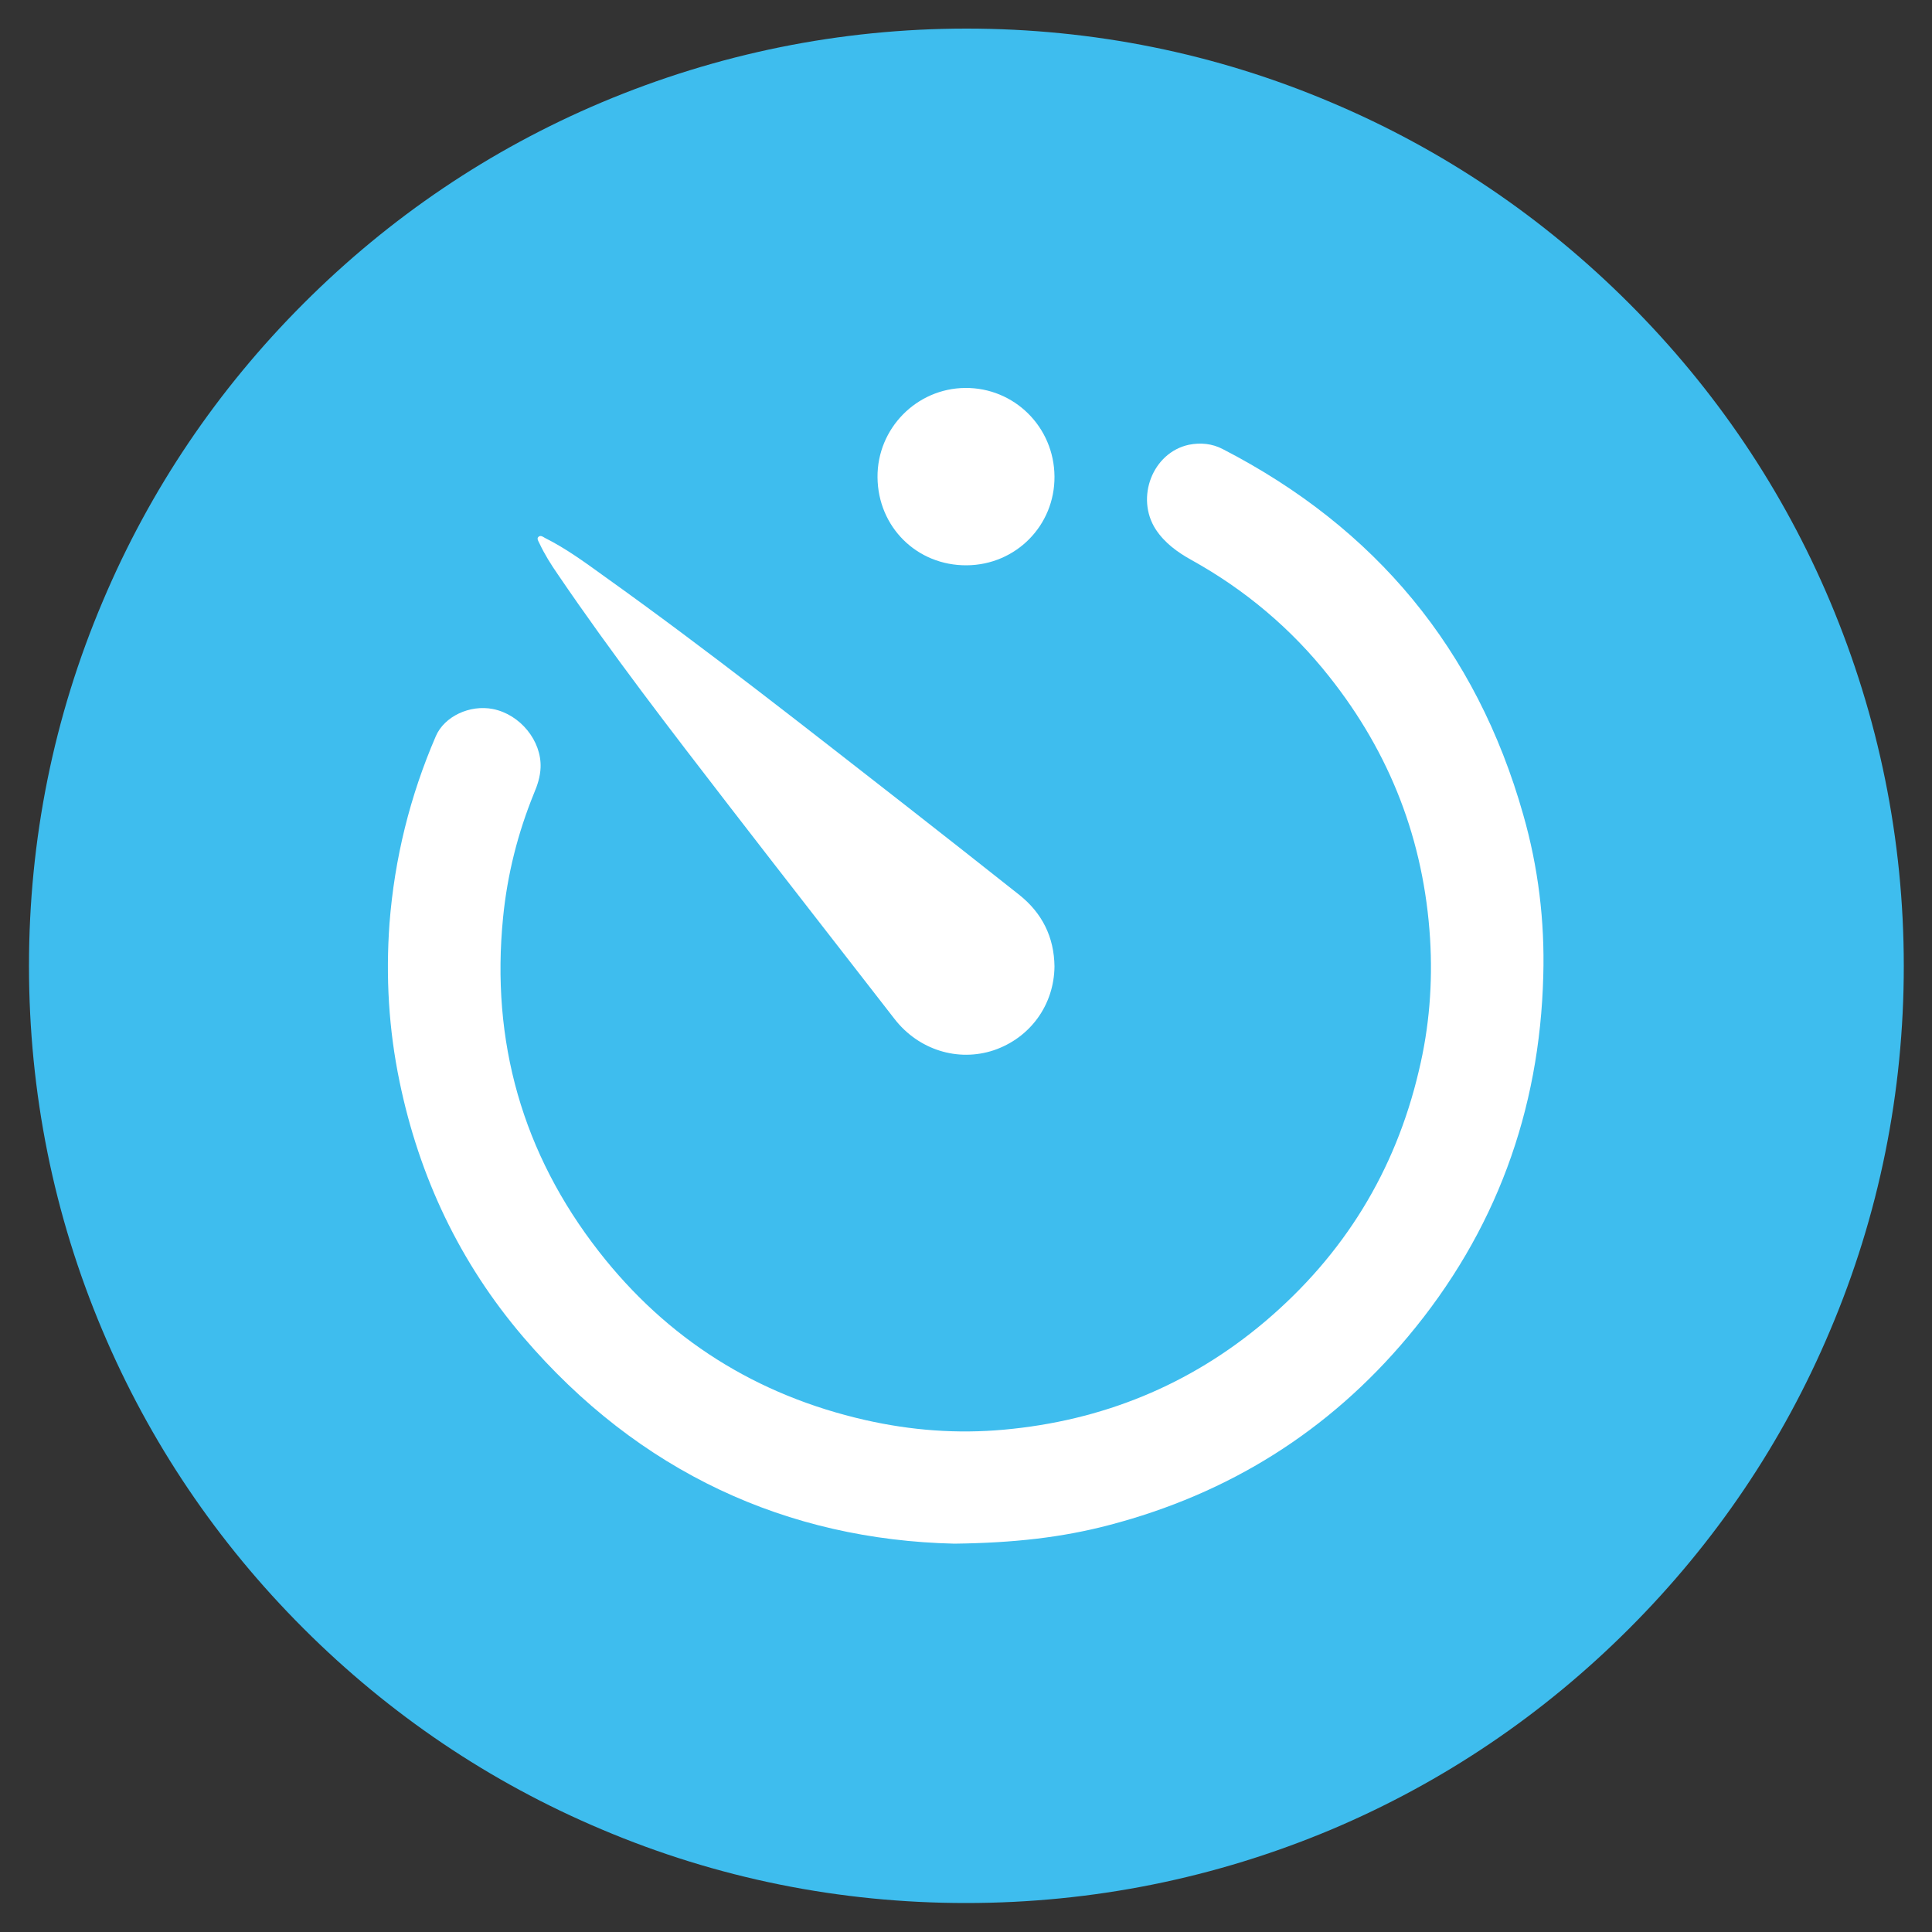
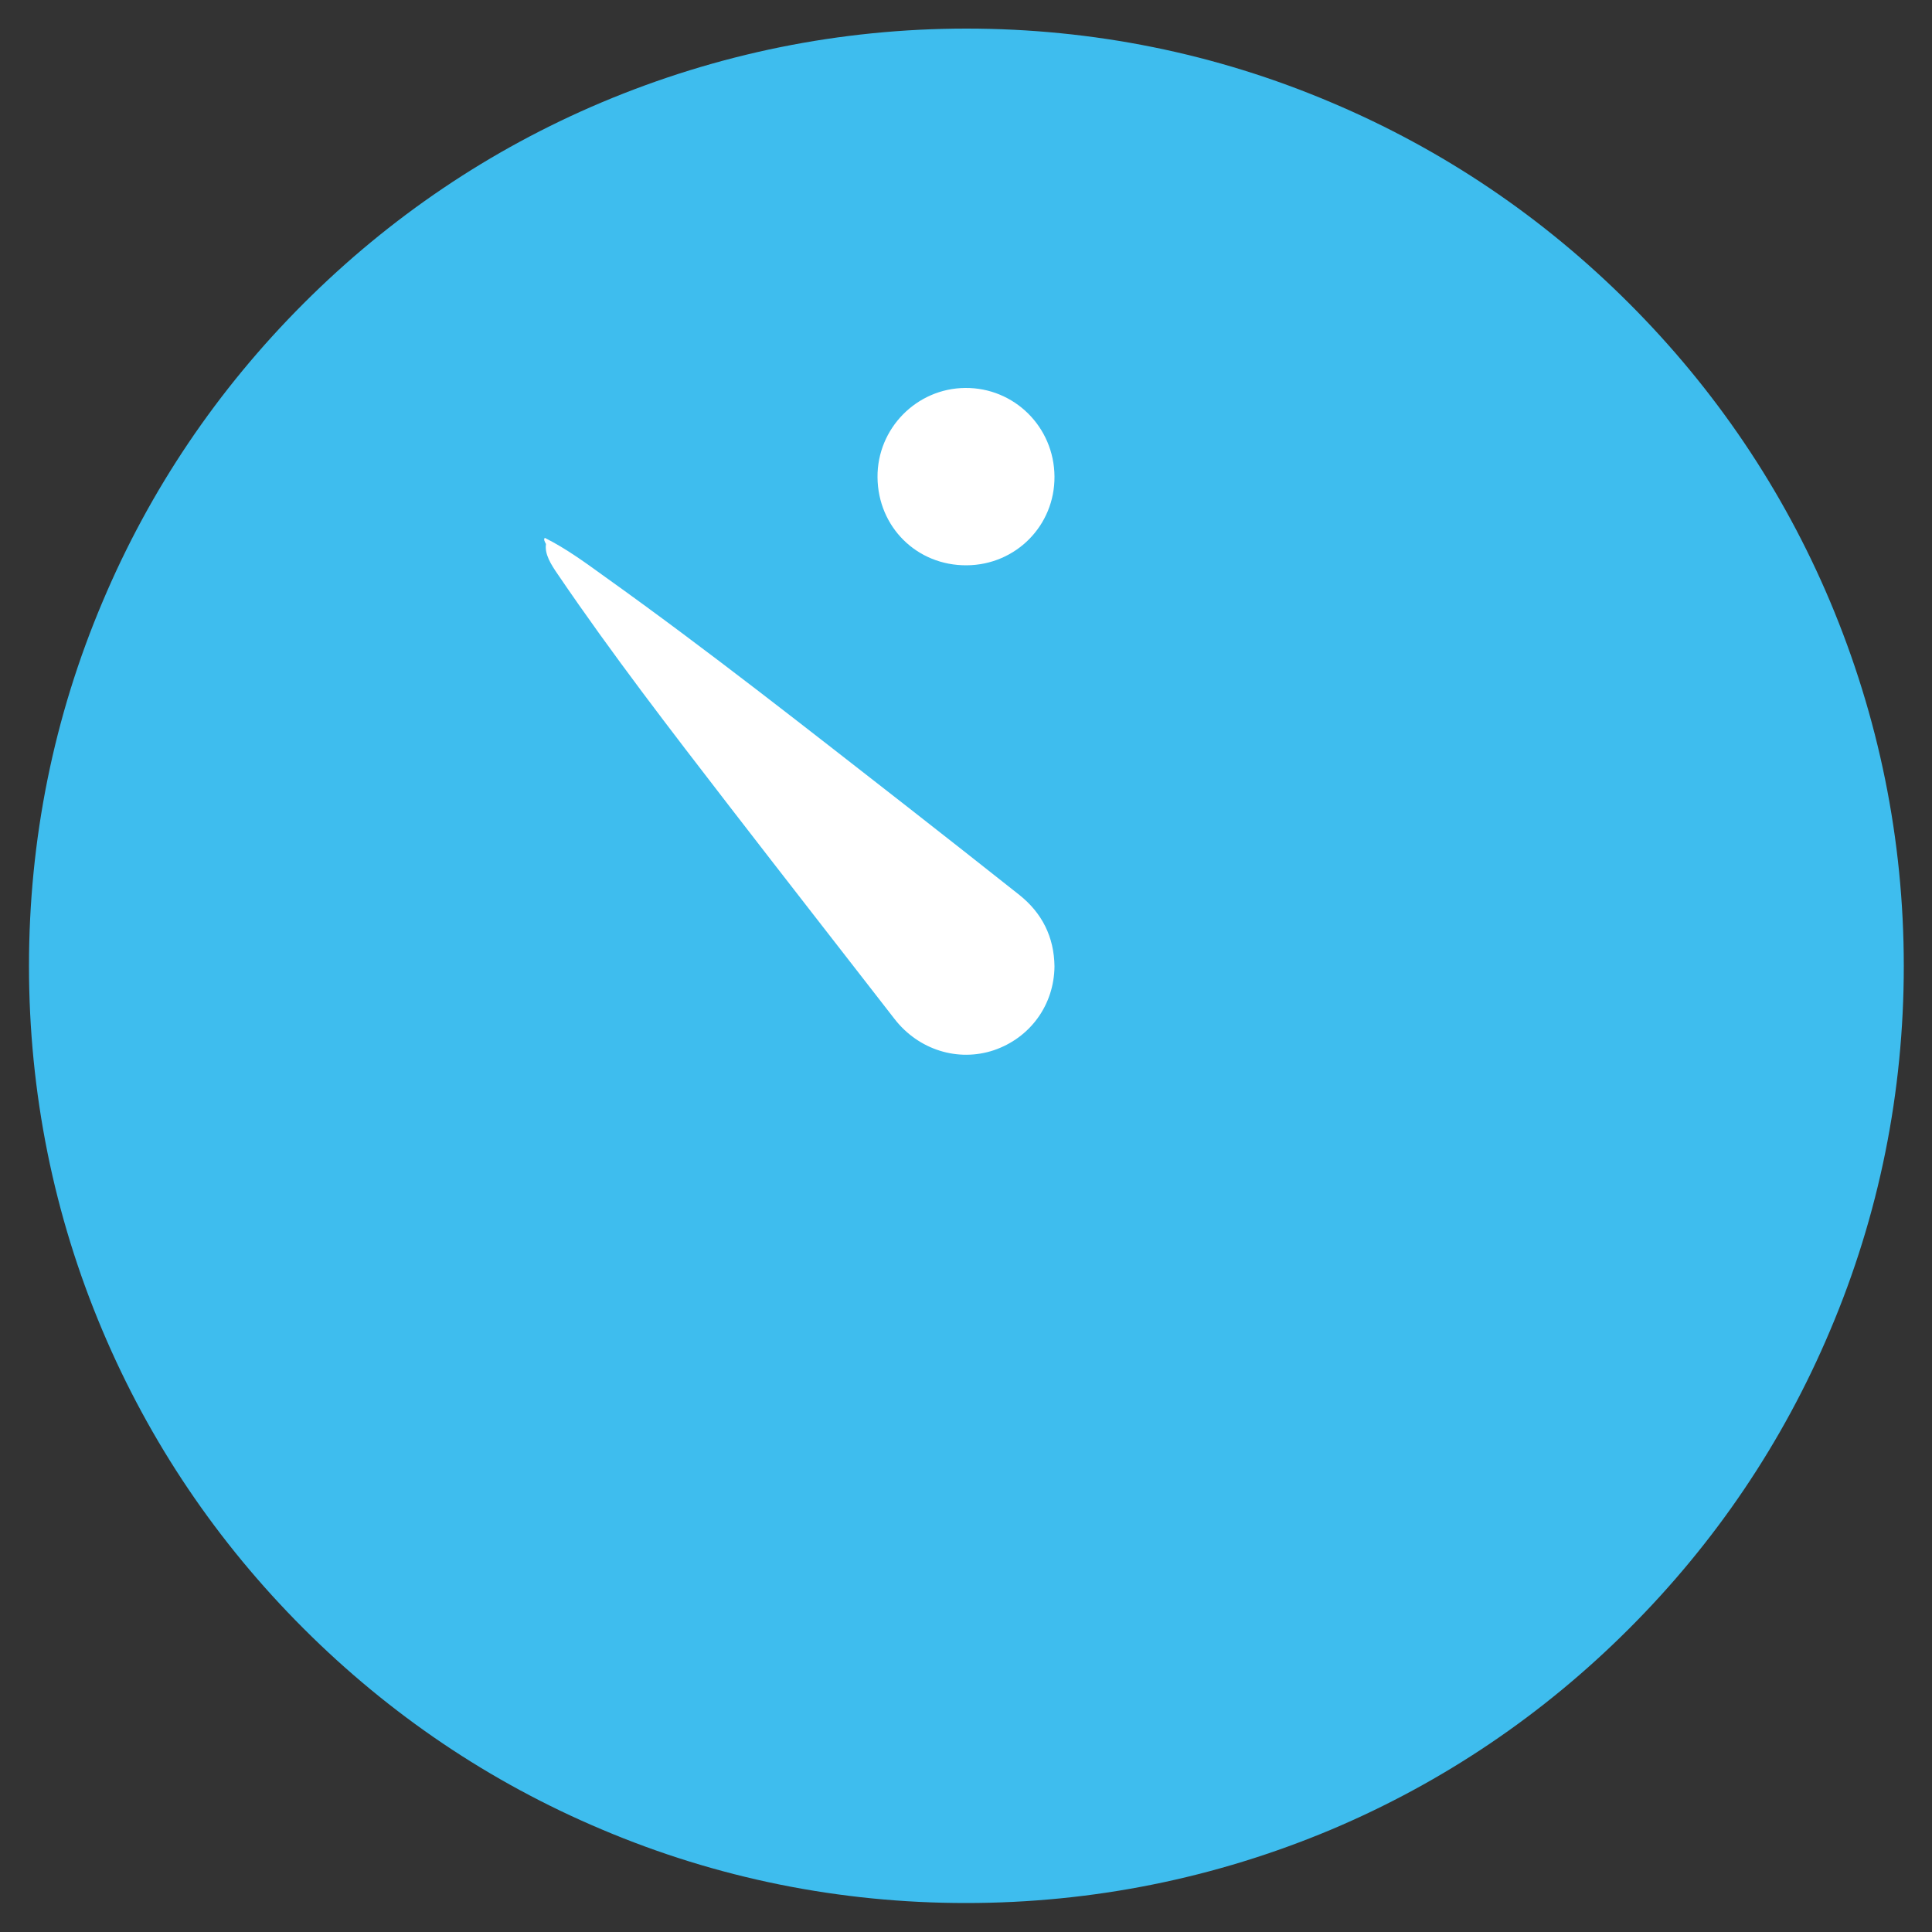
<svg xmlns="http://www.w3.org/2000/svg" version="1.1" id="Layer_1" x="0px" y="0px" viewBox="0 0 50 50" style="enable-background:new 0 0 50 50;" xml:space="preserve">
  <rect x="0" y="0" width="50" height="50" fill="#333333" stroke="none" />
  <style type="text/css">
	.st0{fill:#3EBDEE;}
	.st1{fill:#FFFFFF;}
</style>
  <g>
    <g>
      <g>
        <path class="st0" d="M25,49.25c-3.27,0-6.45-0.64-9.44-1.91c-2.89-1.22-5.48-2.97-7.71-5.2c-2.23-2.23-3.98-4.82-5.2-7.71     C1.39,31.45,0.75,28.27,0.75,25s0.64-6.45,1.91-9.44c1.22-2.89,2.97-5.48,5.2-7.71s4.82-3.98,7.71-5.2     c2.99-1.26,6.17-1.91,9.44-1.91c3.27,0,6.45,0.64,9.44,1.91c2.89,1.22,5.48,2.97,7.71,5.2c2.23,2.23,3.98,4.82,5.2,7.71     c1.26,2.99,1.91,6.17,1.91,9.44s-0.64,6.45-1.91,9.44c-1.22,2.89-2.97,5.48-5.2,7.71c-2.23,2.23-4.82,3.98-7.71,5.2     C31.45,48.61,28.27,49.25,25,49.25z" />
      </g>
    </g>
  </g>
  <g>
-     <path class="st1" d="M31.64,11.62c-0.27-0.14-0.57-0.17-0.87-0.11c-0.94,0.2-1.39,1.37-0.86,2.19c0.23,0.35,0.56,0.59,0.92,0.79   c1.39,0.77,2.59,1.78,3.57,3.02c1.58,1.99,2.45,4.24,2.61,6.78c0.07,1.16-0.02,2.3-0.29,3.42c-0.61,2.6-1.94,4.76-3.98,6.49   c-1.95,1.65-4.22,2.57-6.76,2.8c-1.21,0.11-2.4,0.02-3.59-0.25c-2.81-0.64-5.12-2.09-6.89-4.36c-1.98-2.54-2.8-5.44-2.48-8.65   c0.11-1.11,0.38-2.18,0.8-3.21c0.09-0.21,0.16-0.43,0.17-0.66c0.03-0.7-0.53-1.38-1.23-1.52c-0.6-0.12-1.26,0.19-1.48,0.7   c-0.67,1.55-1.07,3.17-1.2,4.85c-0.1,1.38-0.02,2.74,0.26,4.09c0.51,2.47,1.56,4.69,3.2,6.61c3,3.51,6.84,5.25,11.16,5.35   c1.54-0.02,2.78-0.16,4-0.48c3.1-0.81,5.69-2.43,7.74-4.88c2.26-2.7,3.41-5.83,3.5-9.34c0.04-1.41-0.13-2.81-0.52-4.17   C38.21,16.81,35.6,13.66,31.64,11.62z" />
-     <path class="st1" d="M14.44,14.87c1.4,2.06,2.92,4.03,4.44,6c1.42,1.84,2.85,3.67,4.27,5.5c0.62,0.8,1.64,1.12,2.57,0.81   c0.94-0.32,1.56-1.17,1.57-2.17c-0.01-0.76-0.32-1.38-0.91-1.85c-0.97-0.77-1.94-1.53-2.91-2.29c-2.58-2.01-5.15-4.04-7.81-5.94   c-0.5-0.36-1-0.73-1.56-1.01c-0.05-0.03-0.12-0.08-0.17-0.02c-0.04,0.04,0,0.1,0.03,0.16C14.09,14.34,14.26,14.61,14.44,14.87z" />
+     <path class="st1" d="M14.44,14.87c1.4,2.06,2.92,4.03,4.44,6c1.42,1.84,2.85,3.67,4.27,5.5c0.62,0.8,1.64,1.12,2.57,0.81   c0.94-0.32,1.56-1.17,1.57-2.17c-0.01-0.76-0.32-1.38-0.91-1.85c-0.97-0.77-1.94-1.53-2.91-2.29c-2.58-2.01-5.15-4.04-7.81-5.94   c-0.5-0.36-1-0.73-1.56-1.01c-0.04,0.04,0,0.1,0.03,0.16C14.09,14.34,14.26,14.61,14.44,14.87z" />
    <path class="st1" d="M25.02,14.63c1.27-0.01,2.28-1.03,2.27-2.3c-0.01-1.28-1.04-2.3-2.31-2.29c-1.26,0.01-2.28,1.05-2.27,2.31   C22.72,13.64,23.73,14.64,25.02,14.63z" />
  </g>
</svg>